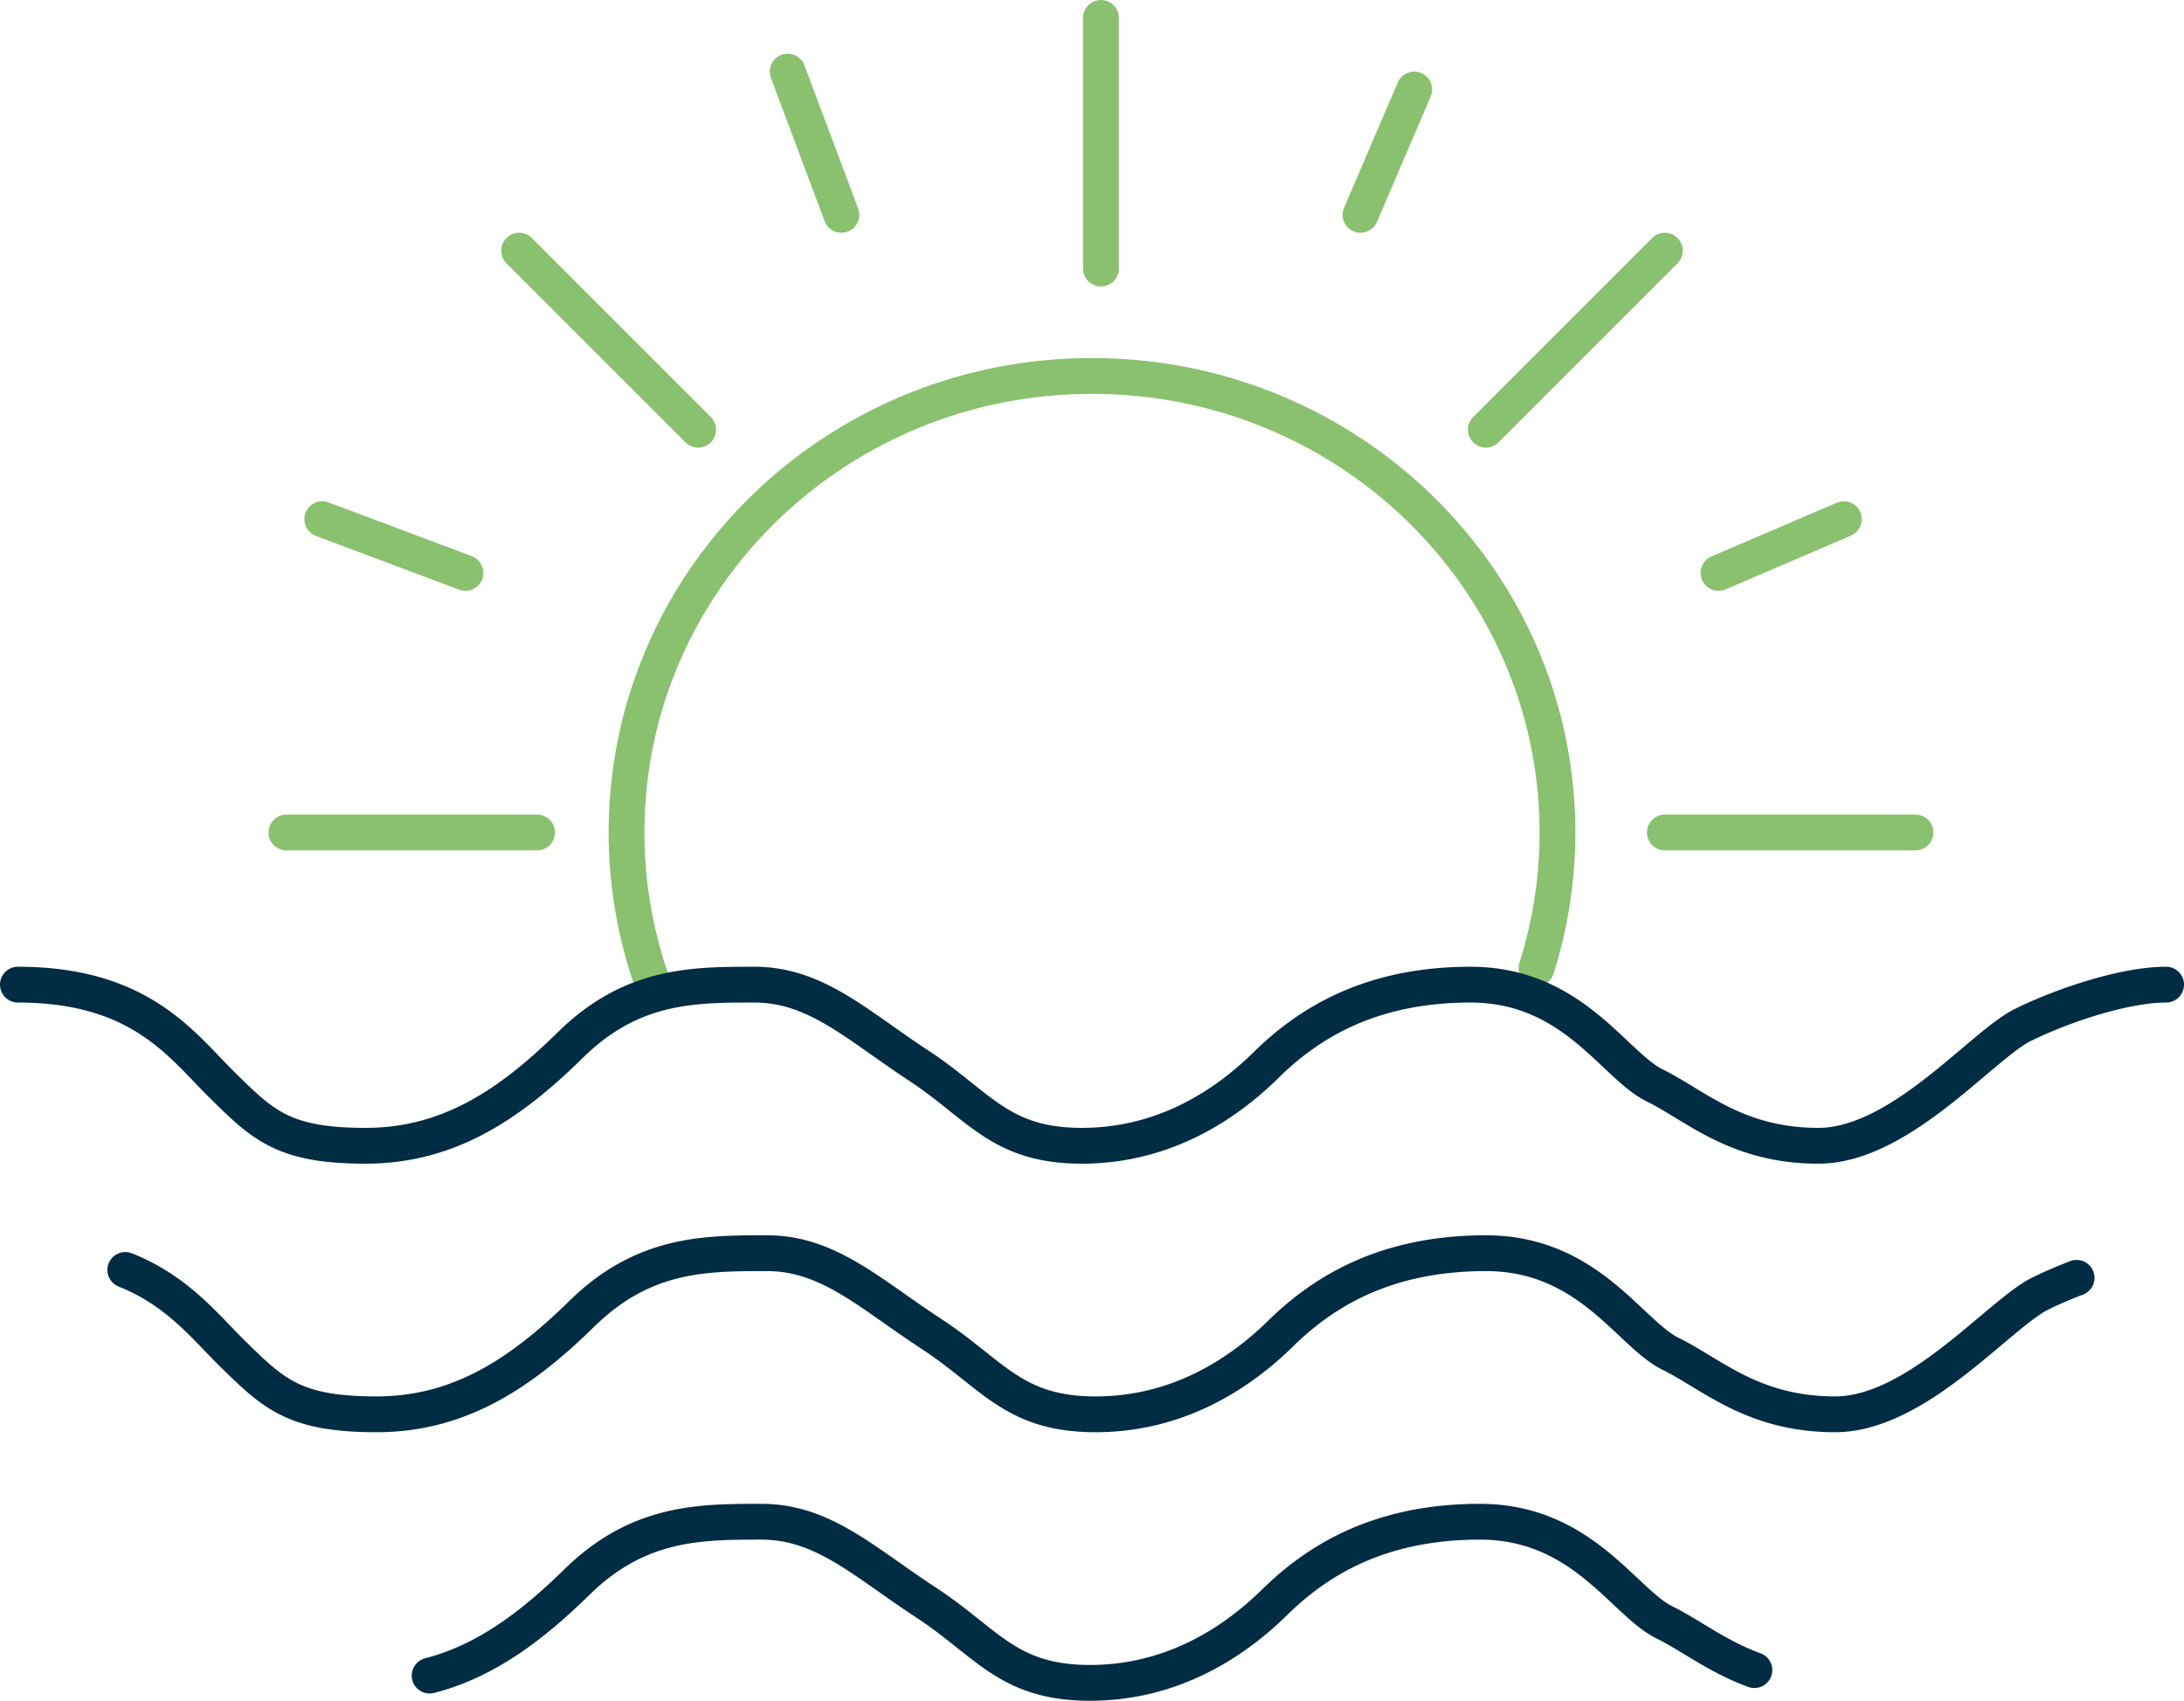
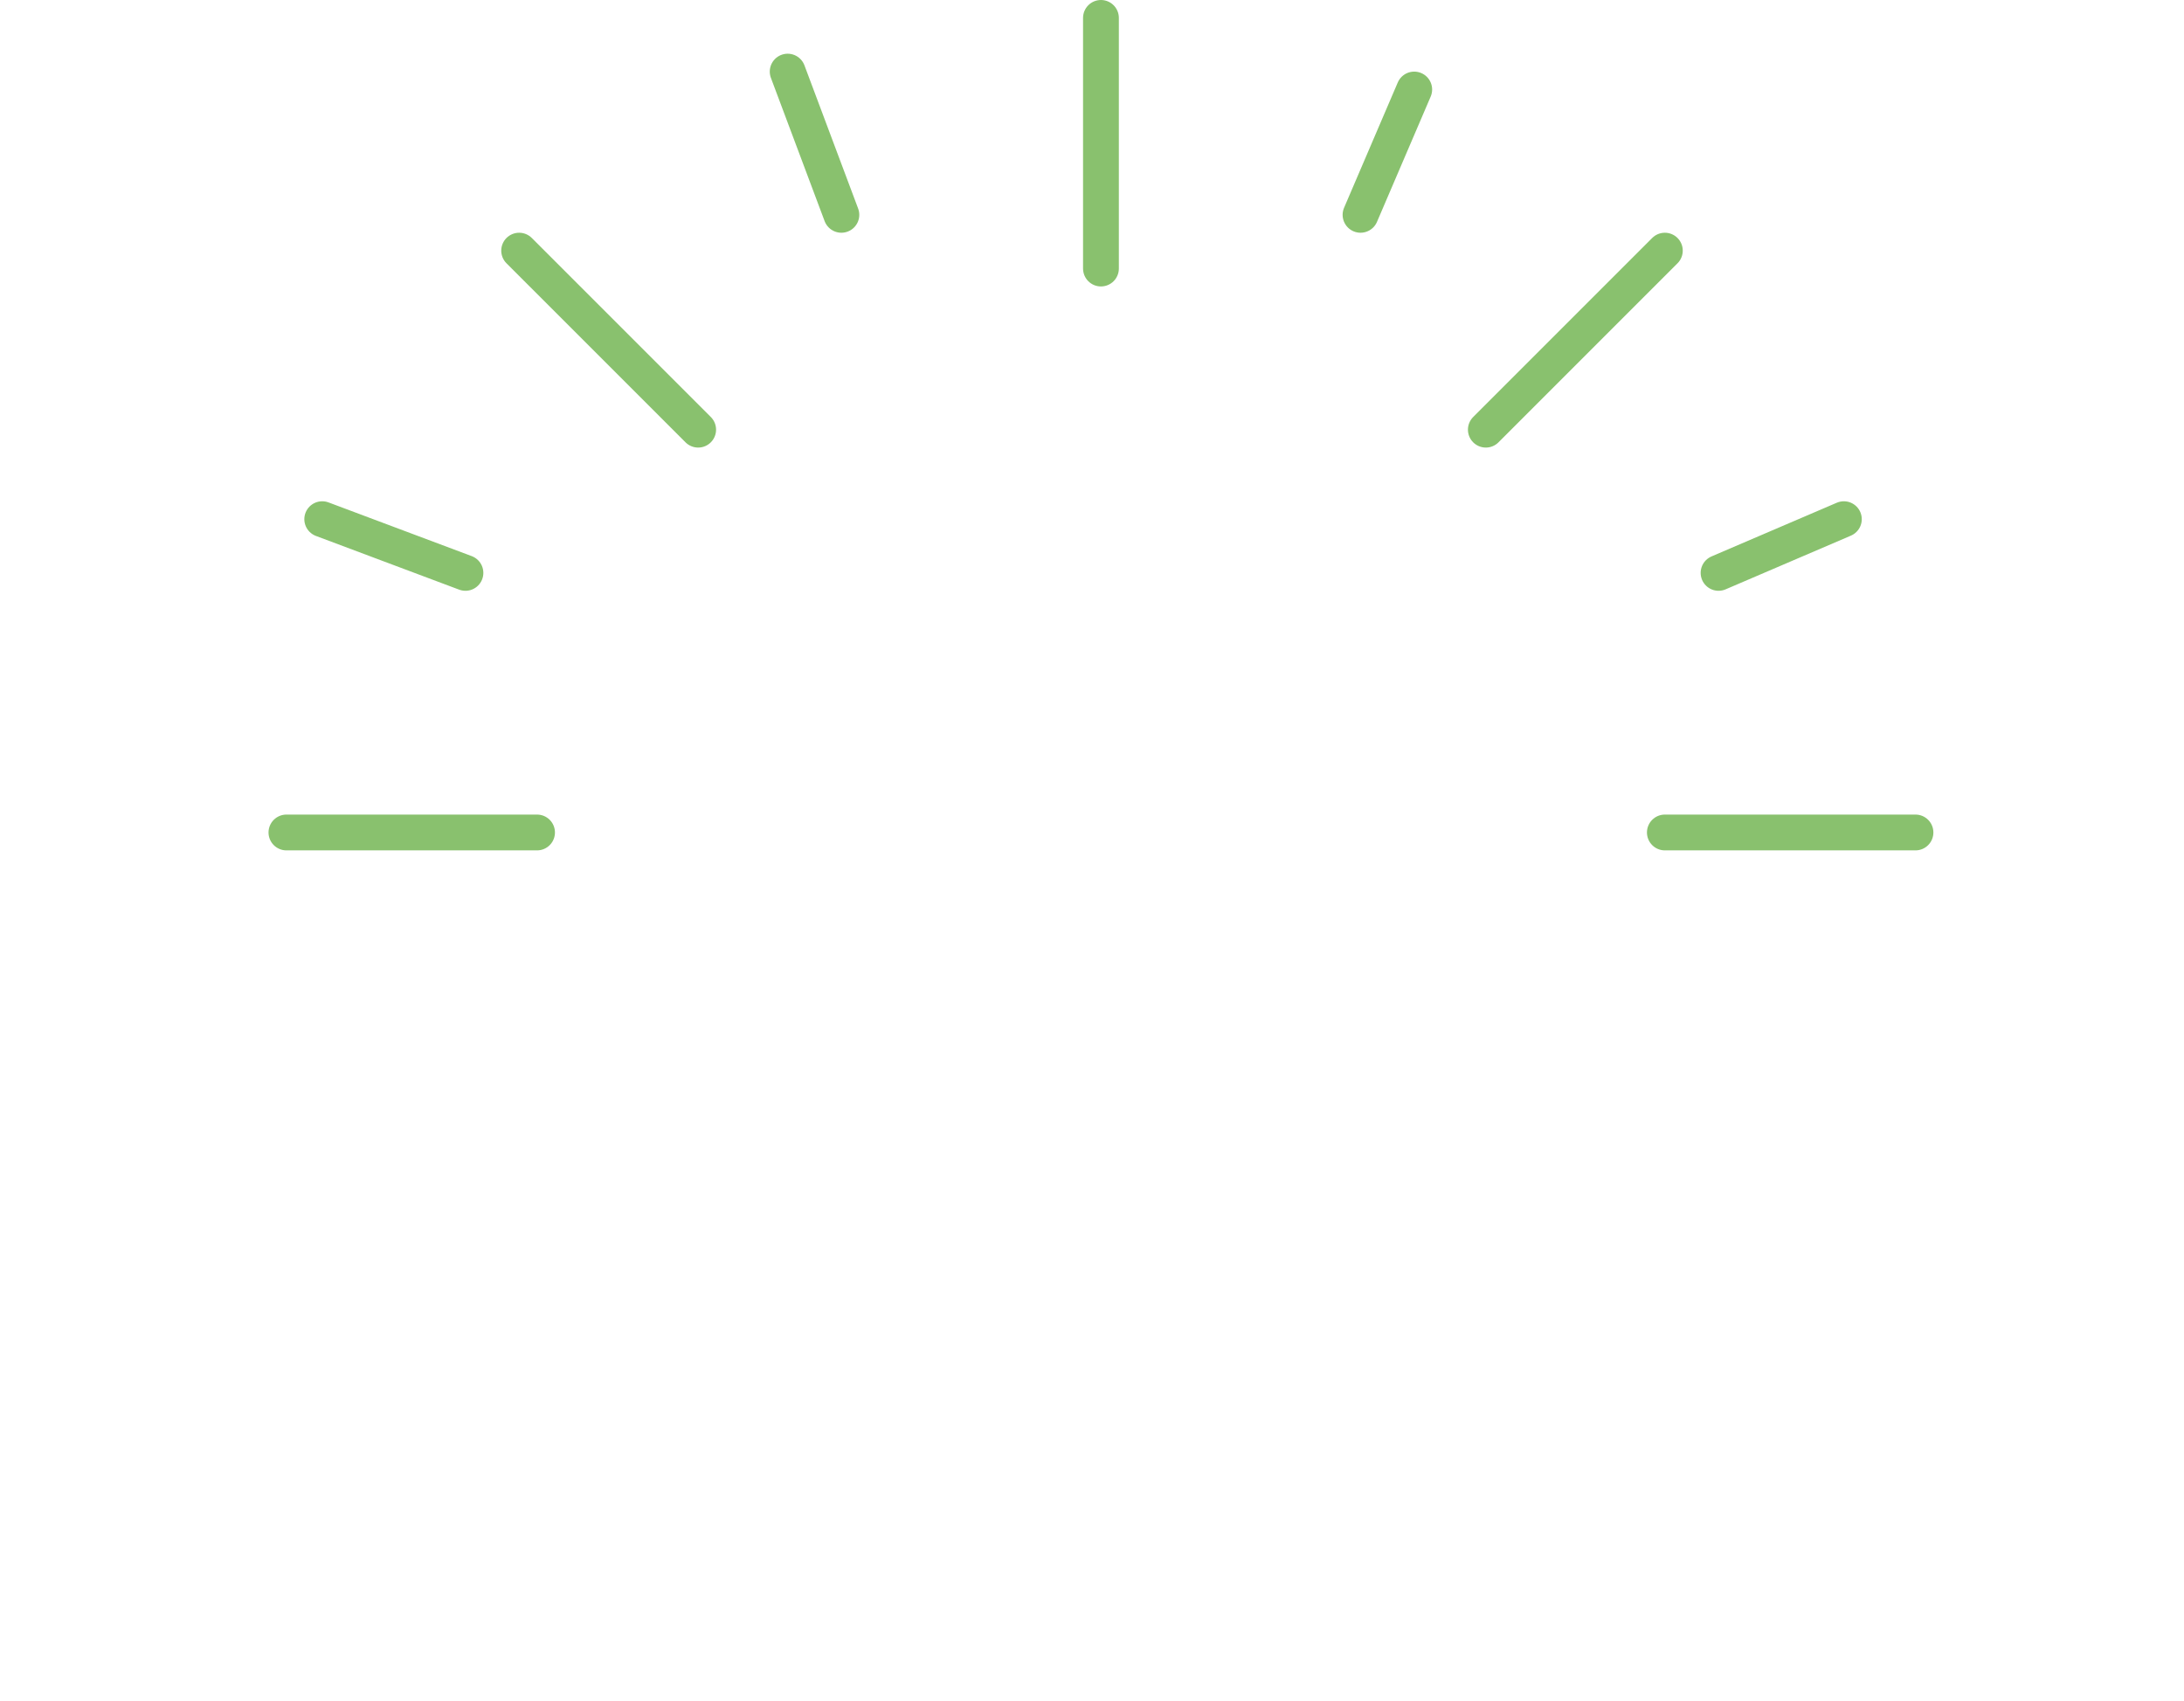
<svg xmlns="http://www.w3.org/2000/svg" width="122" height="95">
  <title>equable-climate-icon</title>
  <g stroke-width="2" fill="none" fill-rule="evenodd" stroke-linecap="round" stroke-linejoin="round">
-     <path d="M36.481 55A25.013 25.013 0 0 1 35 46.498C35 32.416 46.64 21 61 21s26 11.416 26 25.498c0 2.64-.41 5.188-1.17 7.582" stroke="#89C16E" />
-     <path d="M1 55c6.857 0 9.143 3.375 11.428 5.625C14.714 62.875 15.856 64 20.429 64c4.571 0 8-2.251 11.428-5.625C35.285 55 38.714 55 42.142 55c3.429 0 5.716 2.25 9.144 4.499 3.428 2.25 4.57 4.501 9.143 4.501 4.57 0 8-2.251 10.285-4.501C73 57.25 76.429 55 82.143 55s8 4.499 10.285 5.625C94.714 61.749 97 64 101.571 64c4.573 0 9.144-5.625 11.43-6.75C115.286 56.125 118.714 55 121 55M7 70.936c2.925 1.164 4.464 3.18 6.003 4.69C15.3 77.873 16.446 79 21.037 79c4.59 0 8.032-2.25 11.474-5.625S39.396 70 42.838 70s5.738 2.25 9.18 4.5c3.443 2.25 4.59 4.5 9.18 4.5s8.032-2.25 10.327-4.5C73.82 72.25 77.263 70 83 70c5.738 0 8.033 4.5 10.327 5.625 2.295 1.125 4.59 3.375 9.18 3.375s9.18-5.625 11.475-6.75a24.285 24.285 0 0 1 2.018-.872M24 93.595c3.063-.79 5.643-2.69 8.222-5.22C35.662 85 39.1 85 42.54 85c3.44 0 5.732 2.25 9.171 4.5 3.44 2.249 4.587 4.5 9.172 4.5 4.586 0 8.025-2.251 10.317-4.5 2.293-2.25 5.733-4.5 11.465-4.5 5.731 0 8.024 4.5 10.317 5.625 1.47.722 2.942 1.906 5.019 2.663" stroke="#002C44" />
    <path d="M30 46.5H16M93 46.5h14M83 24l10-10M39 24L29 14M61.5 15V1M18 29l8 3M44 4l3 8M79 5l-3 7M103 29l-7 3" stroke="#89C16E" />
  </g>
</svg>